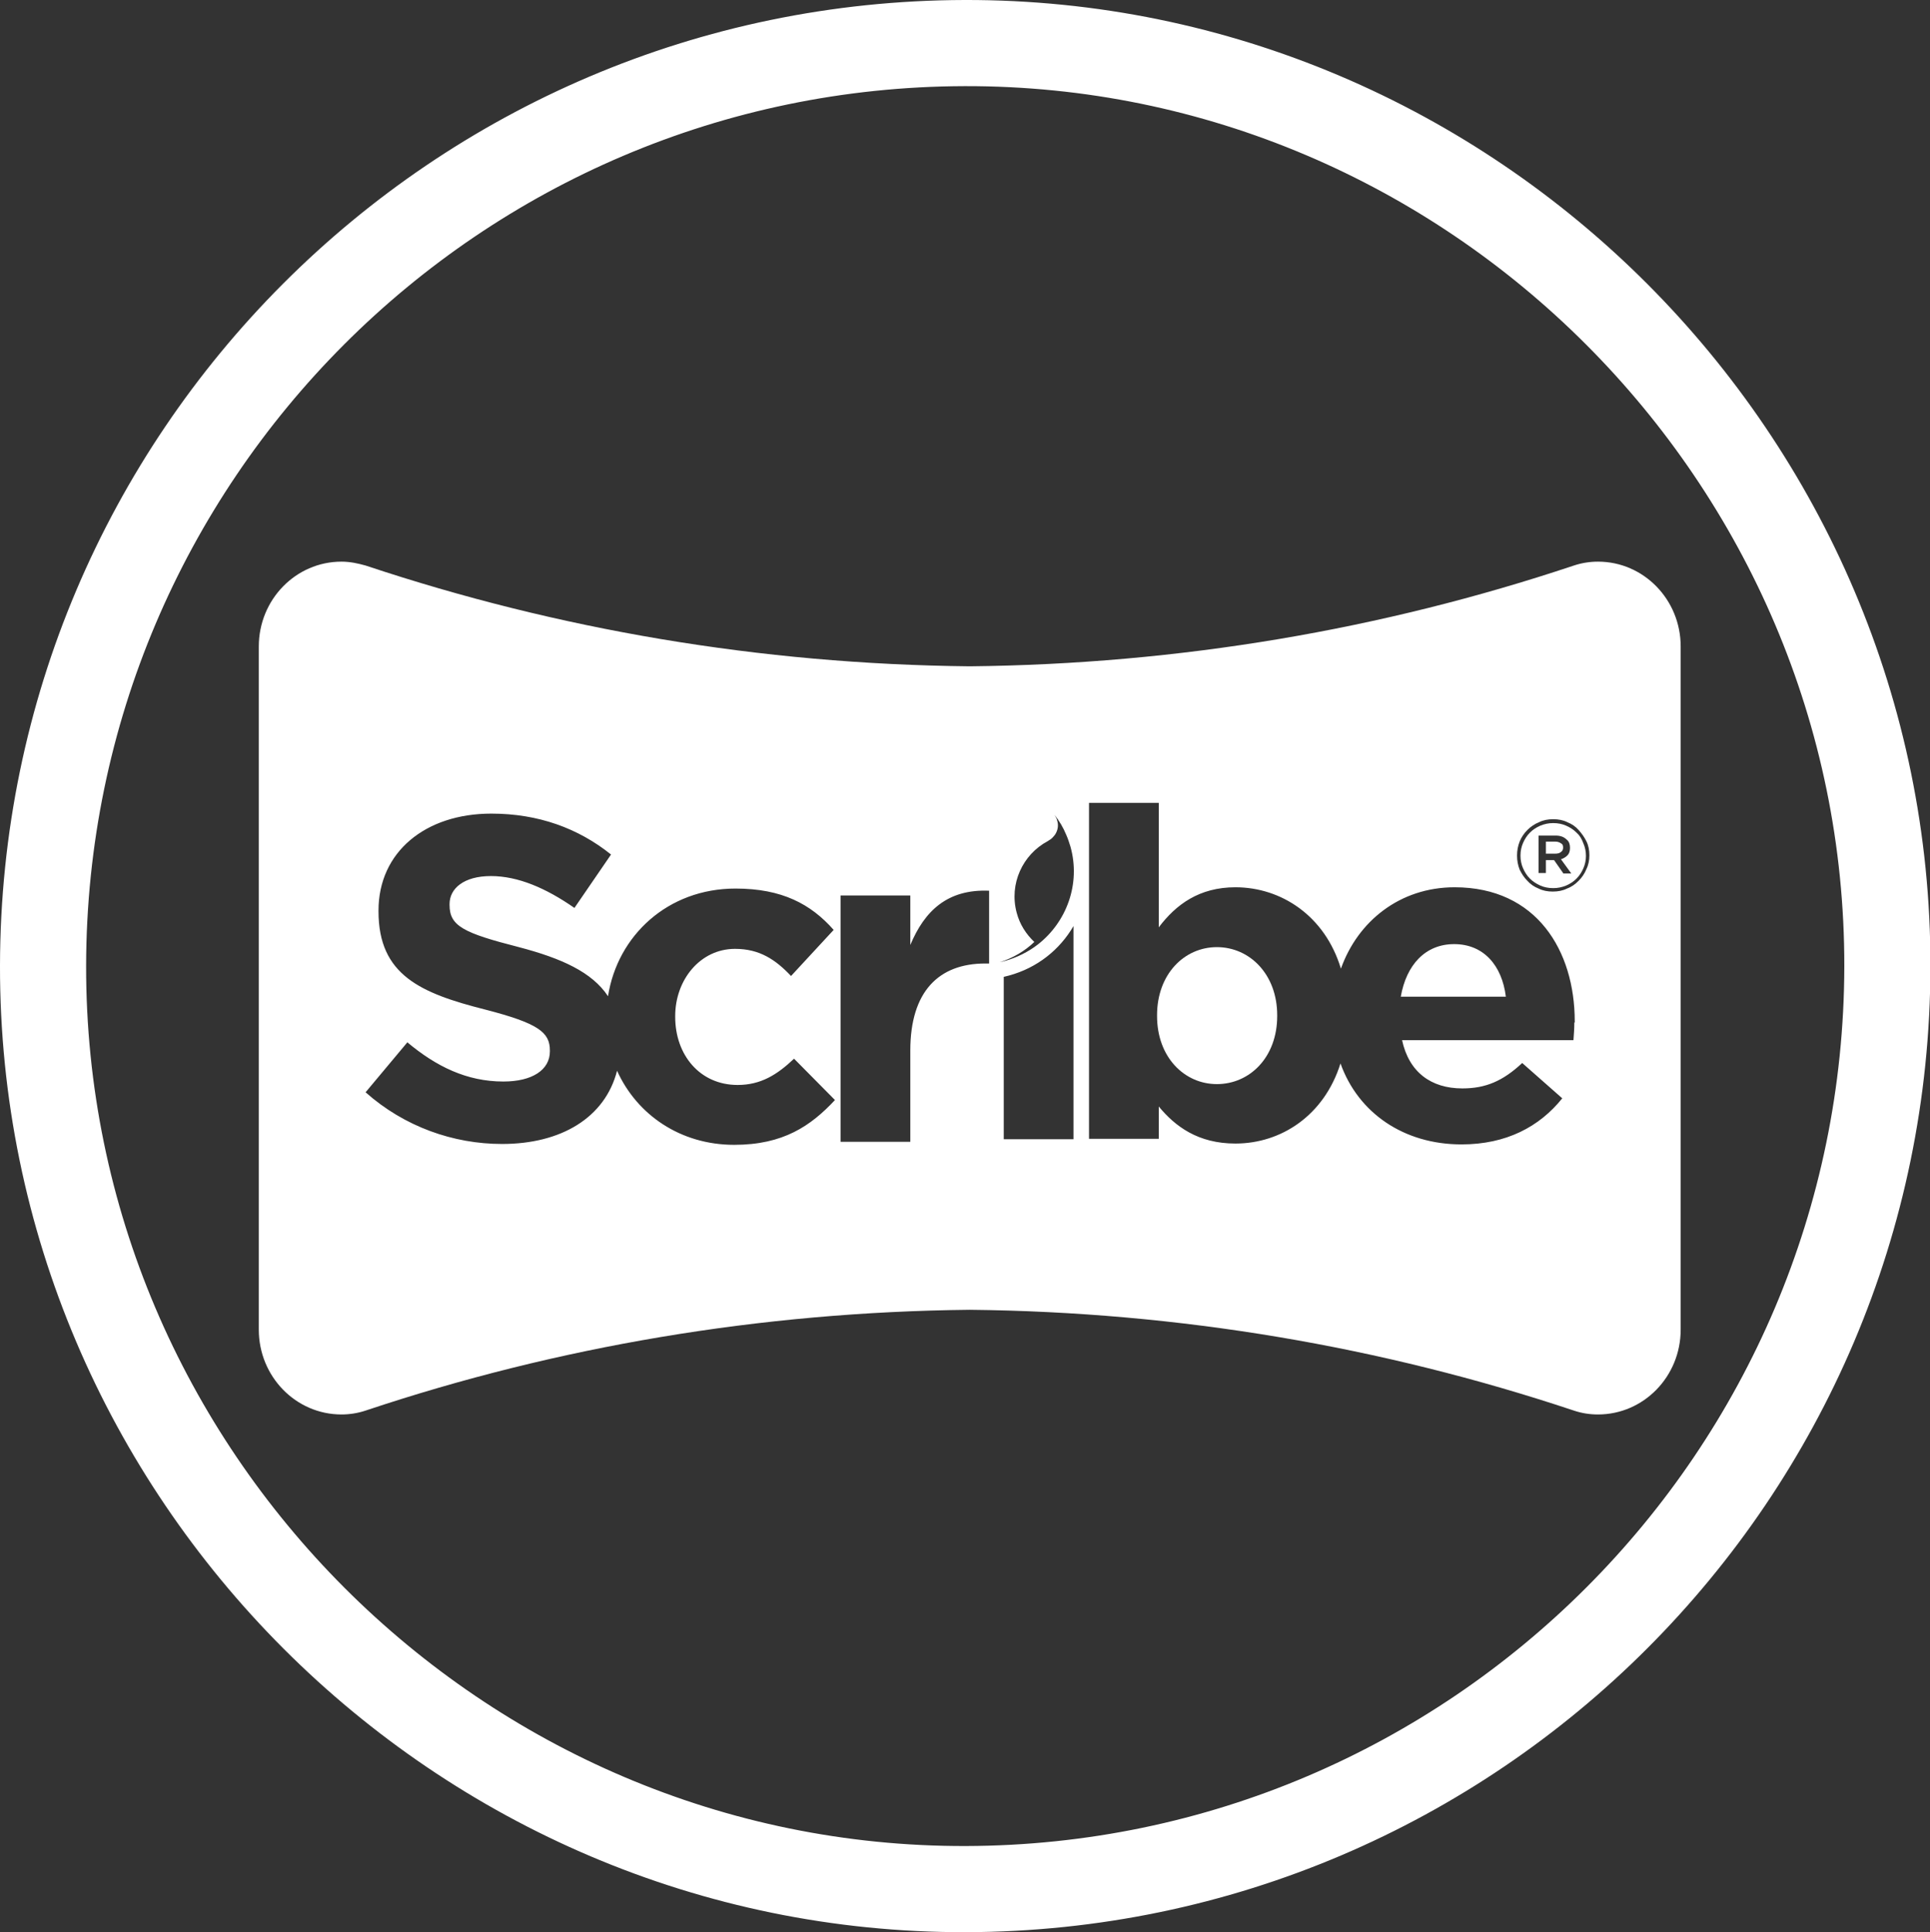
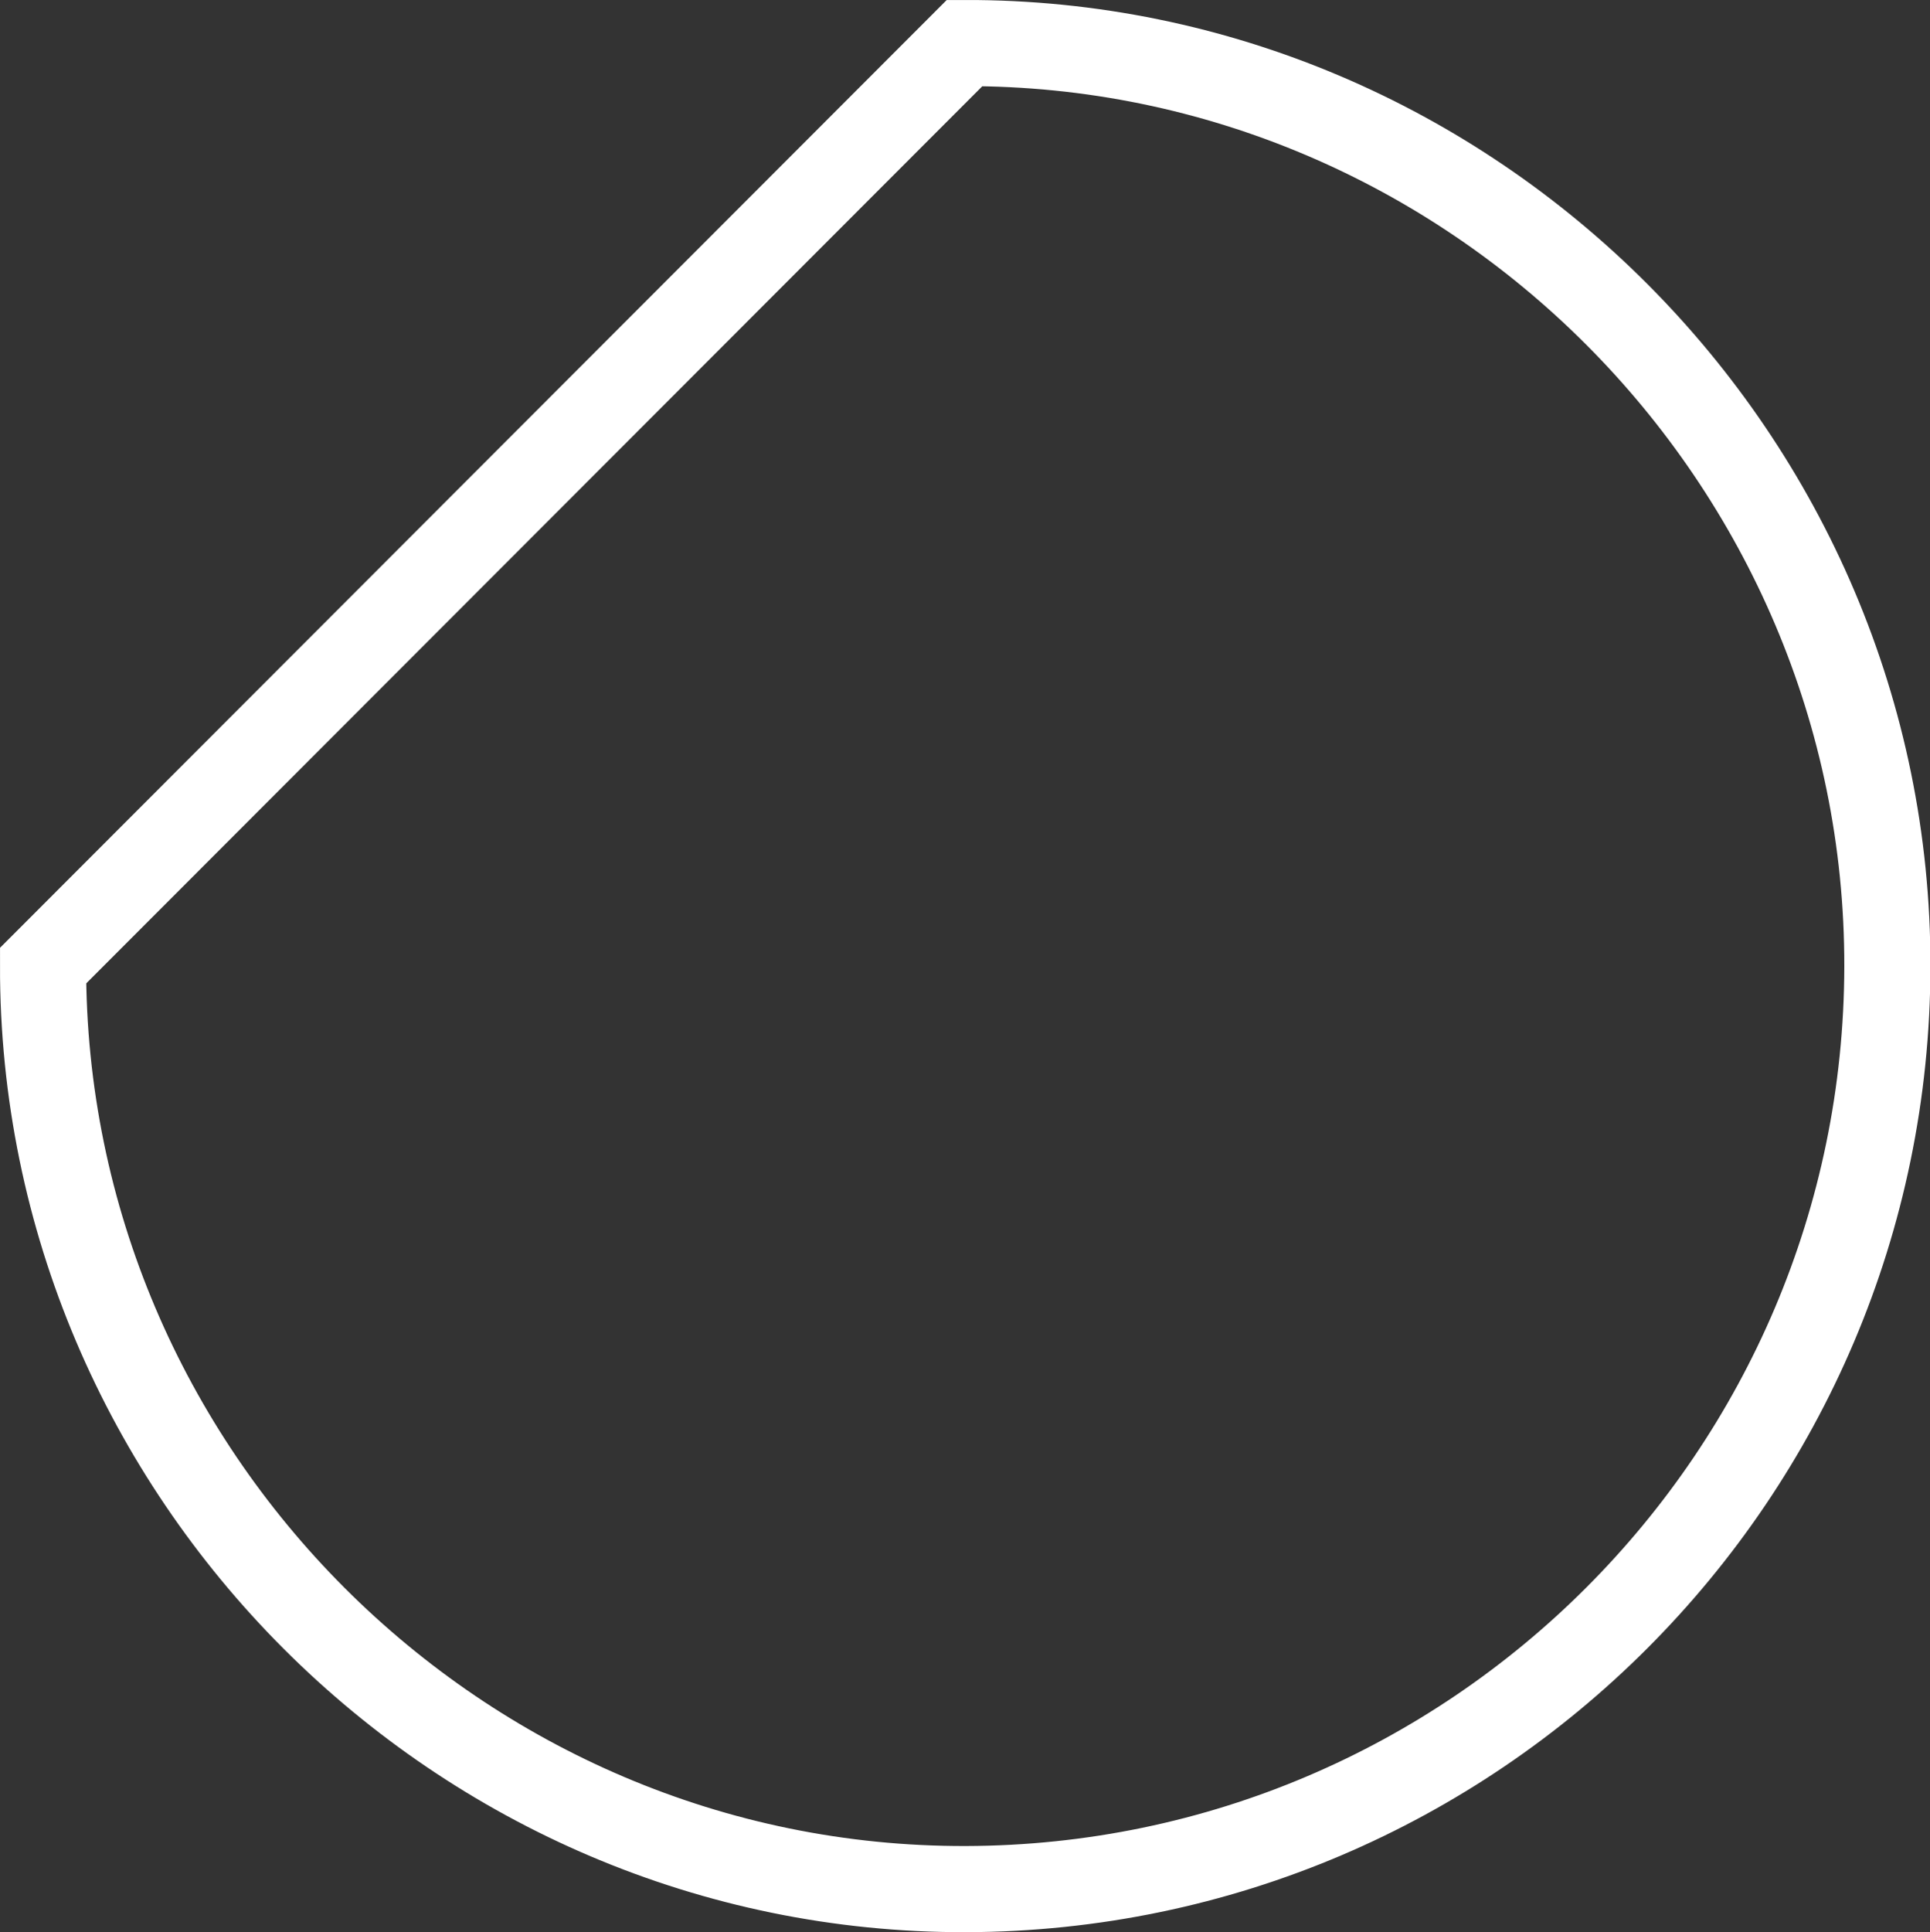
<svg xmlns="http://www.w3.org/2000/svg" version="1.1" id="Capa_1" x="0px" y="0px" viewBox="0 0 44.82 44.86" style="enable-background:new 0 0 44.82 44.86;" xml:space="preserve">
  <rect x="0" y="0" width="44.82" height="44.86" fill="#333333" stroke="none" />
  <style type="text/css">
	.st0{fill:none;stroke:#FFFFFF;stroke-width:2;stroke-miterlimit:10;}
	.st1{fill:#FFFFFF;}
</style>
  <g>
    <g>
-       <path class="st0" d="M22.4,1c11.77-0.03,21.45,9.65,21.43,21.44c-0.02,11.8-9.6,21.39-21.4,21.42C10.66,43.89,0.98,34.21,1,22.42    C1.02,10.62,10.59,1.03,22.4,1z" />
+       <path class="st0" d="M22.4,1c11.77-0.03,21.45,9.65,21.43,21.44c-0.02,11.8-9.6,21.39-21.4,21.42C10.66,43.89,0.98,34.21,1,22.42    z" />
    </g>
    <g>
-       <path class="st1" d="M28.26,21.99c-0.76,0-1.39,0.63-1.39,1.58v0.02c0,0.95,0.63,1.58,1.39,1.58c0.76,0,1.4-0.62,1.4-1.58v-0.02    C29.66,22.62,29.02,21.99,28.26,21.99z" />
-       <path class="st1" d="M36.3,19.68c0-0.05-0.01-0.08-0.05-0.1c-0.03-0.02-0.07-0.04-0.13-0.04h-0.22v0.28h0.22    c0.05,0,0.1-0.01,0.13-0.04C36.28,19.76,36.3,19.73,36.3,19.68L36.3,19.68z" />
-       <path class="st1" d="M33.77,21.92c-0.67,0-1.11,0.48-1.24,1.22h2.44C34.88,22.41,34.45,21.92,33.77,21.92z" />
-       <path class="st1" d="M37.11,13.04c-0.19,0-0.38,0.03-0.56,0.09c-0.01,0-0.02,0.01-0.03,0.01c-4.41,1.47-9.12,2.28-14,2.33    c-4.88-0.05-9.58-0.86-14-2.33c-0.01,0-0.02-0.01-0.03-0.01c-0.18-0.05-0.36-0.09-0.56-0.09c-1.06,0-1.92,0.88-1.92,1.97v11.45    v4.41c0,1.09,0.86,1.97,1.92,1.97c0.19,0,0.38-0.03,0.56-0.09c0.01,0,0.02-0.01,0.03-0.01c4.41-1.47,9.12-2.28,14-2.33    c4.88,0.05,9.58,0.86,14,2.33c0.01,0,0.02,0.01,0.03,0.01c0.18,0.06,0.36,0.09,0.56,0.09c1.06,0,1.92-0.88,1.92-1.97v-4.41V15.01    C39.03,13.92,38.17,13.04,37.11,13.04z M17.05,26.58c-1.25,0-2.26-0.7-2.72-1.72c-0.28,1.09-1.3,1.7-2.67,1.7    c-1.13,0-2.27-0.4-3.17-1.2l0.97-1.16c0.67,0.56,1.38,0.91,2.23,0.91c0.67,0,1.08-0.27,1.08-0.7v-0.02c0-0.42-0.26-0.63-1.5-0.95    c-1.5-0.38-2.48-0.8-2.48-2.28v-0.02c0-1.36,1.09-2.25,2.62-2.25c1.09,0,2.02,0.34,2.78,0.95l-0.85,1.24    c-0.66-0.46-1.31-0.74-1.94-0.74c-0.63,0-0.96,0.29-0.96,0.65v0.02c0,0.49,0.32,0.65,1.61,0.98c0.99,0.26,1.7,0.58,2.07,1.14    c0.22-1.41,1.39-2.5,2.96-2.5c1.08,0,1.75,0.36,2.28,0.96l-0.99,1.07c-0.36-0.38-0.73-0.63-1.3-0.63c-0.81,0-1.39,0.72-1.39,1.56    v0.02c0,0.88,0.57,1.58,1.45,1.58c0.54,0,0.92-0.24,1.31-0.61l0.95,0.96C18.83,26.14,18.19,26.58,17.05,26.58z M22.97,22.37h-0.09    c-1.08,0-1.74,0.65-1.74,2.02v2.12h-1.62v-5.72h1.62v1.15c0.33-0.79,0.86-1.3,1.83-1.26V22.37z M23.61,21.19    c-0.18-0.67,0.14-1.35,0.72-1.66c0.01-0.01,0.02-0.01,0.03-0.02c0.06-0.03,0.1-0.08,0.14-0.13c0.06-0.09,0.09-0.21,0.05-0.33    c-0.01-0.05-0.04-0.09-0.06-0.13c0.11,0.14,0.2,0.29,0.27,0.46c0.04,0.09,0.07,0.18,0.1,0.28c0.24,0.86-0.09,1.75-0.76,2.27    c-0.22,0.17-0.48,0.3-0.76,0.38c-0.04,0.01-0.08,0.02-0.12,0.03c0.31-0.1,0.58-0.26,0.8-0.47C23.83,21.69,23.68,21.46,23.61,21.19    z M24.93,26.45h-1.62v-3.77c0.04-0.01,0.08-0.02,0.12-0.03c0.66-0.18,1.18-0.6,1.5-1.15V26.45z M36.56,23.74    c0,0.16-0.01,0.26-0.02,0.41h-3.98c0.16,0.74,0.67,1.12,1.4,1.12c0.54,0,0.94-0.17,1.39-0.59l0.93,0.82    c-0.53,0.66-1.3,1.07-2.34,1.07c-1.34,0-2.4-0.73-2.81-1.88c-0.38,1.21-1.38,1.86-2.44,1.86c-0.87,0-1.4-0.4-1.78-0.86v0.75h-1.62    v-7.8h1.62v2.89c0.4-0.53,0.94-0.93,1.78-0.93c1.06,0,2.08,0.66,2.45,1.89c0.39-1.1,1.37-1.89,2.64-1.89    c1.91,0,2.79,1.48,2.79,3.11V23.74z M36.91,19.86c0,0.11-0.02,0.22-0.07,0.32c-0.04,0.1-0.1,0.19-0.18,0.27    c-0.08,0.08-0.16,0.14-0.27,0.18c-0.1,0.05-0.21,0.07-0.33,0.07c-0.12,0-0.23-0.02-0.33-0.07c-0.1-0.04-0.19-0.1-0.26-0.18    c-0.08-0.08-0.13-0.16-0.18-0.26c-0.04-0.1-0.06-0.21-0.06-0.32v-0.01c0-0.11,0.02-0.22,0.06-0.32c0.04-0.1,0.1-0.19,0.18-0.27    c0.08-0.08,0.17-0.14,0.27-0.18c0.1-0.05,0.21-0.07,0.33-0.07c0.12,0,0.23,0.02,0.33,0.07c0.1,0.04,0.19,0.1,0.26,0.18    c0.07,0.08,0.13,0.16,0.18,0.26C36.89,19.63,36.91,19.74,36.91,19.86L36.91,19.86z" />
-       <path class="st1" d="M36.61,19.33c-0.07-0.07-0.15-0.12-0.24-0.16c-0.09-0.04-0.19-0.06-0.3-0.06c-0.11,0-0.2,0.02-0.3,0.06    c-0.09,0.04-0.17,0.09-0.24,0.16c-0.07,0.07-0.12,0.15-0.16,0.24c-0.04,0.09-0.06,0.19-0.06,0.29v0.01c0,0.1,0.02,0.2,0.06,0.29    c0.04,0.09,0.09,0.17,0.16,0.24c0.07,0.07,0.15,0.12,0.24,0.16c0.09,0.04,0.19,0.06,0.3,0.06c0.11,0,0.2-0.02,0.3-0.06    c0.09-0.04,0.17-0.09,0.24-0.16c0.07-0.07,0.12-0.15,0.16-0.24c0.04-0.09,0.06-0.19,0.06-0.29h0v0c0-0.1-0.02-0.2-0.06-0.29    C36.73,19.47,36.68,19.39,36.61,19.33z M36.3,20.27l-0.21-0.3h-0.01h-0.18v0.3h-0.17V19.4h0.39c0.12,0,0.2,0.03,0.27,0.1    c0.05,0.04,0.07,0.11,0.07,0.18v0.01c0,0.07-0.02,0.13-0.06,0.17c-0.04,0.04-0.09,0.07-0.15,0.09l0.24,0.33H36.3z" />
-     </g>
+       </g>
  </g>
</svg>